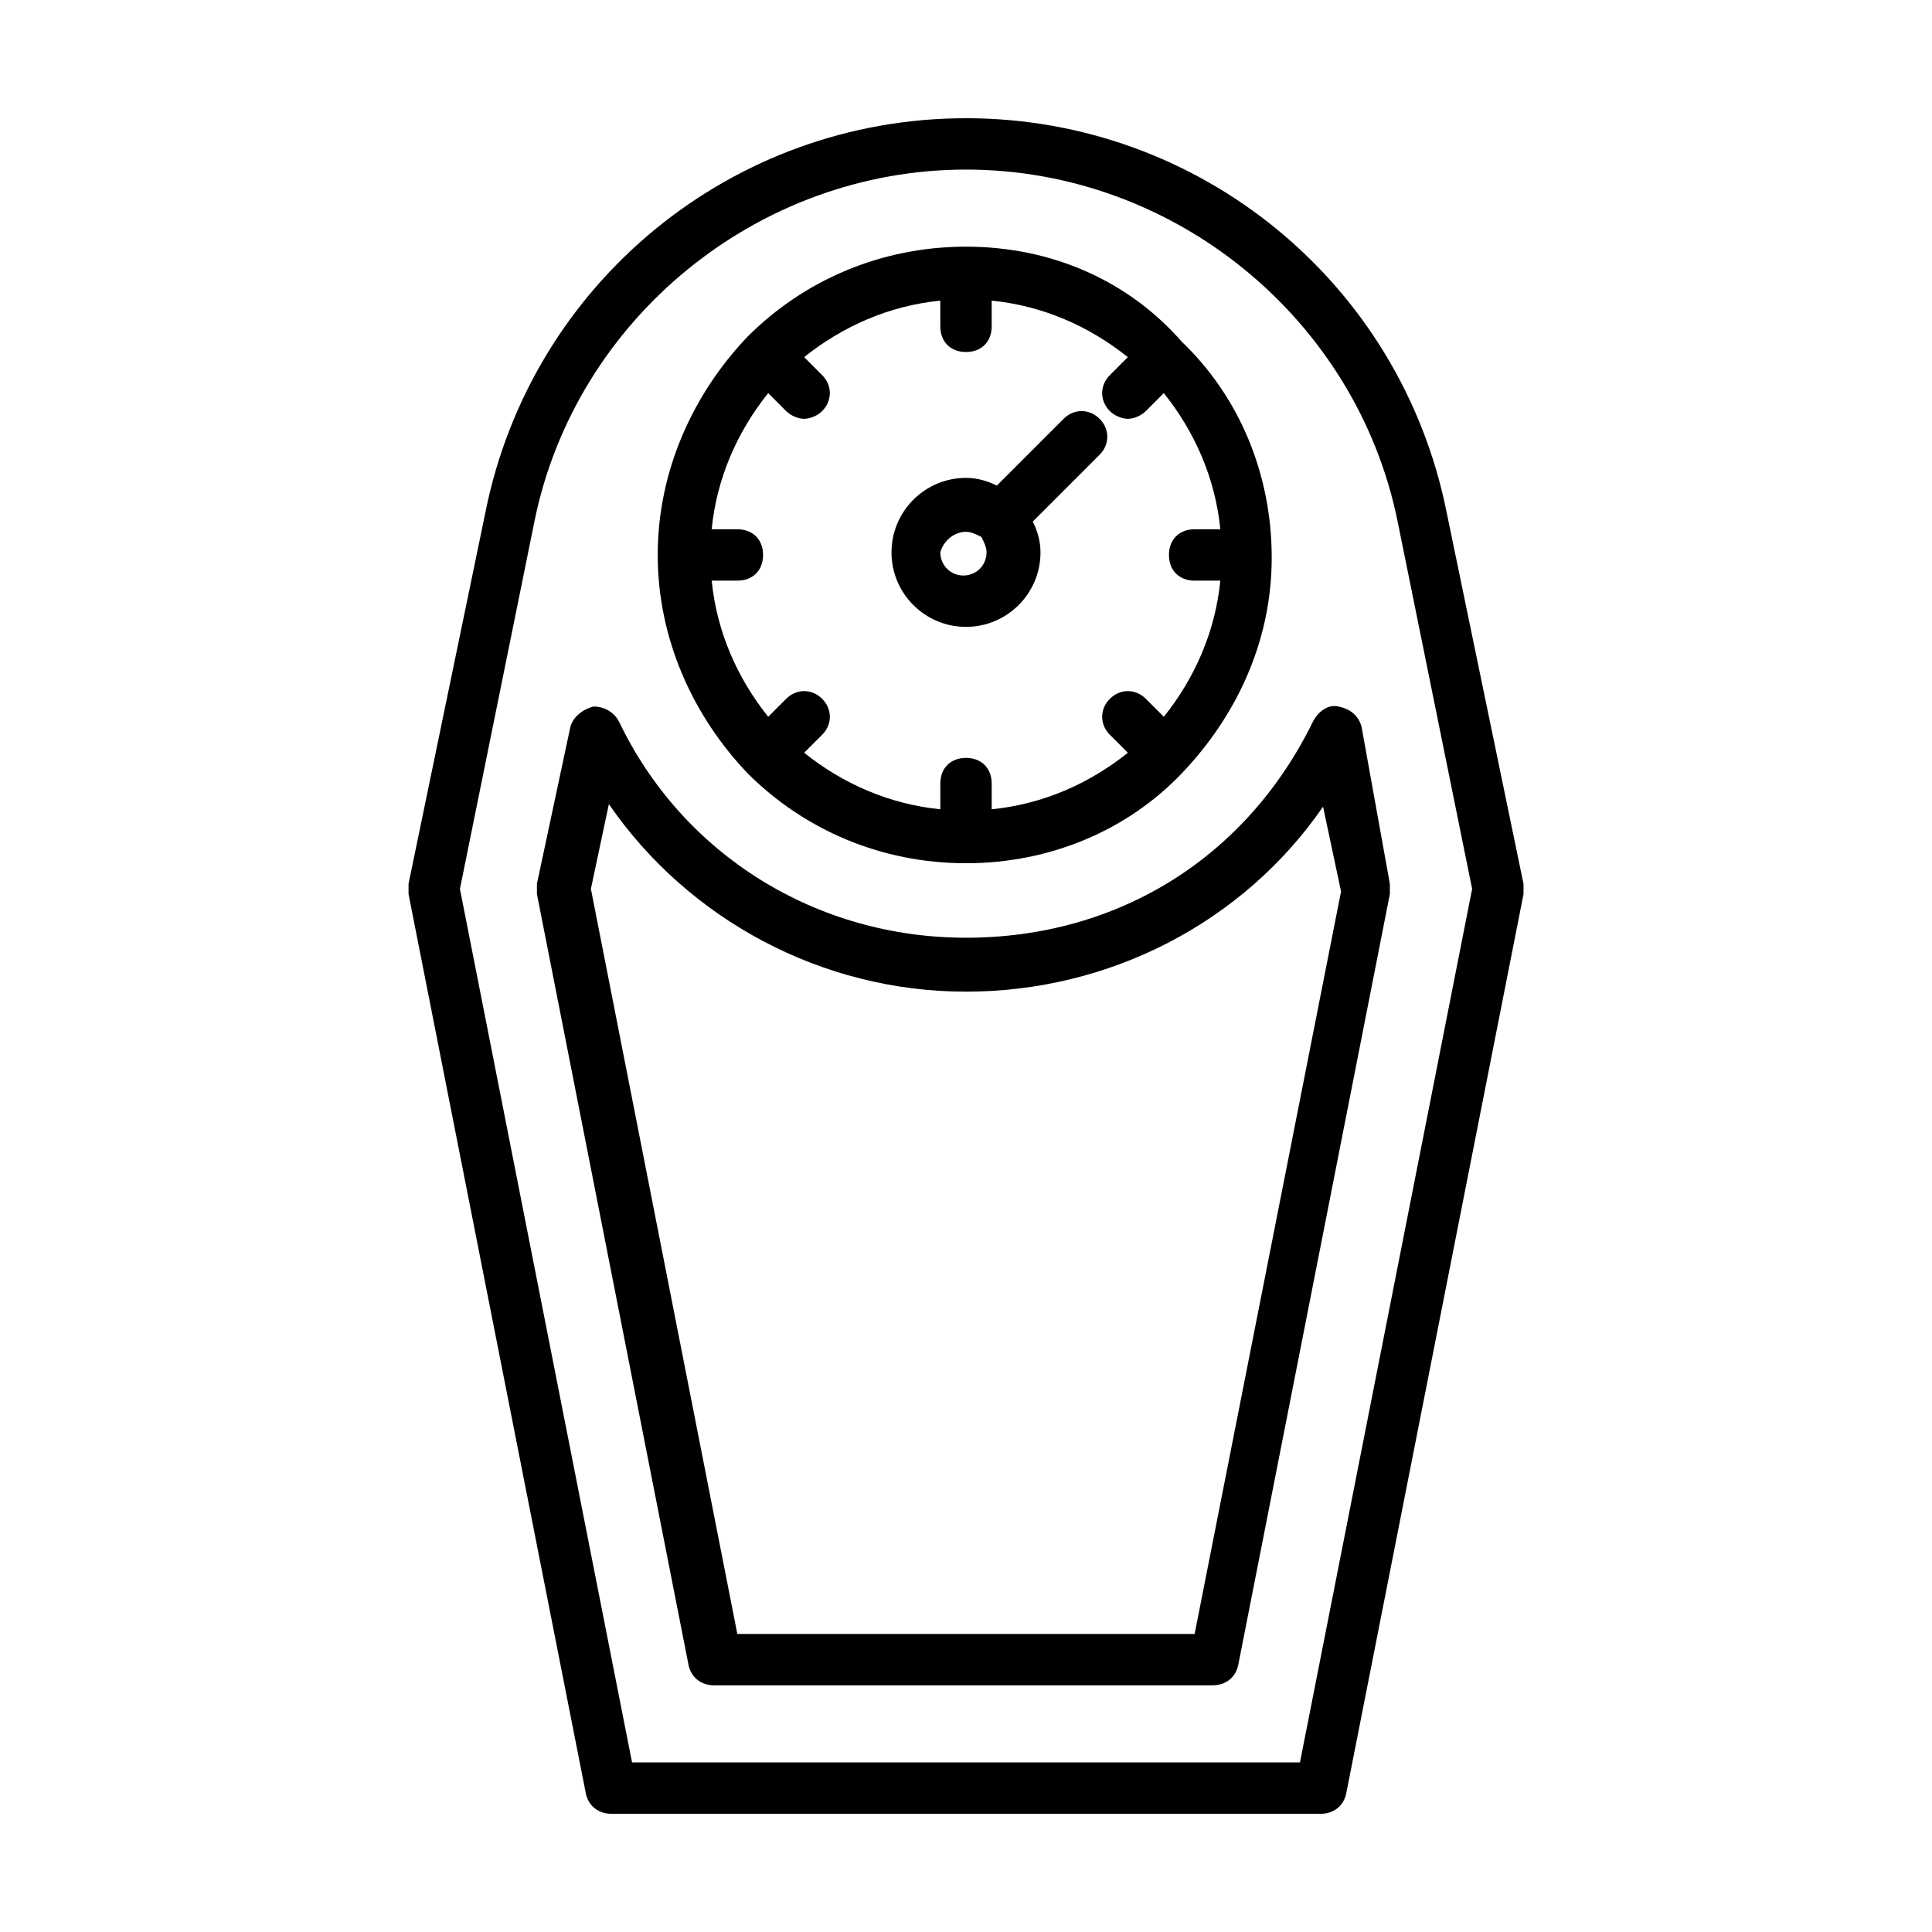
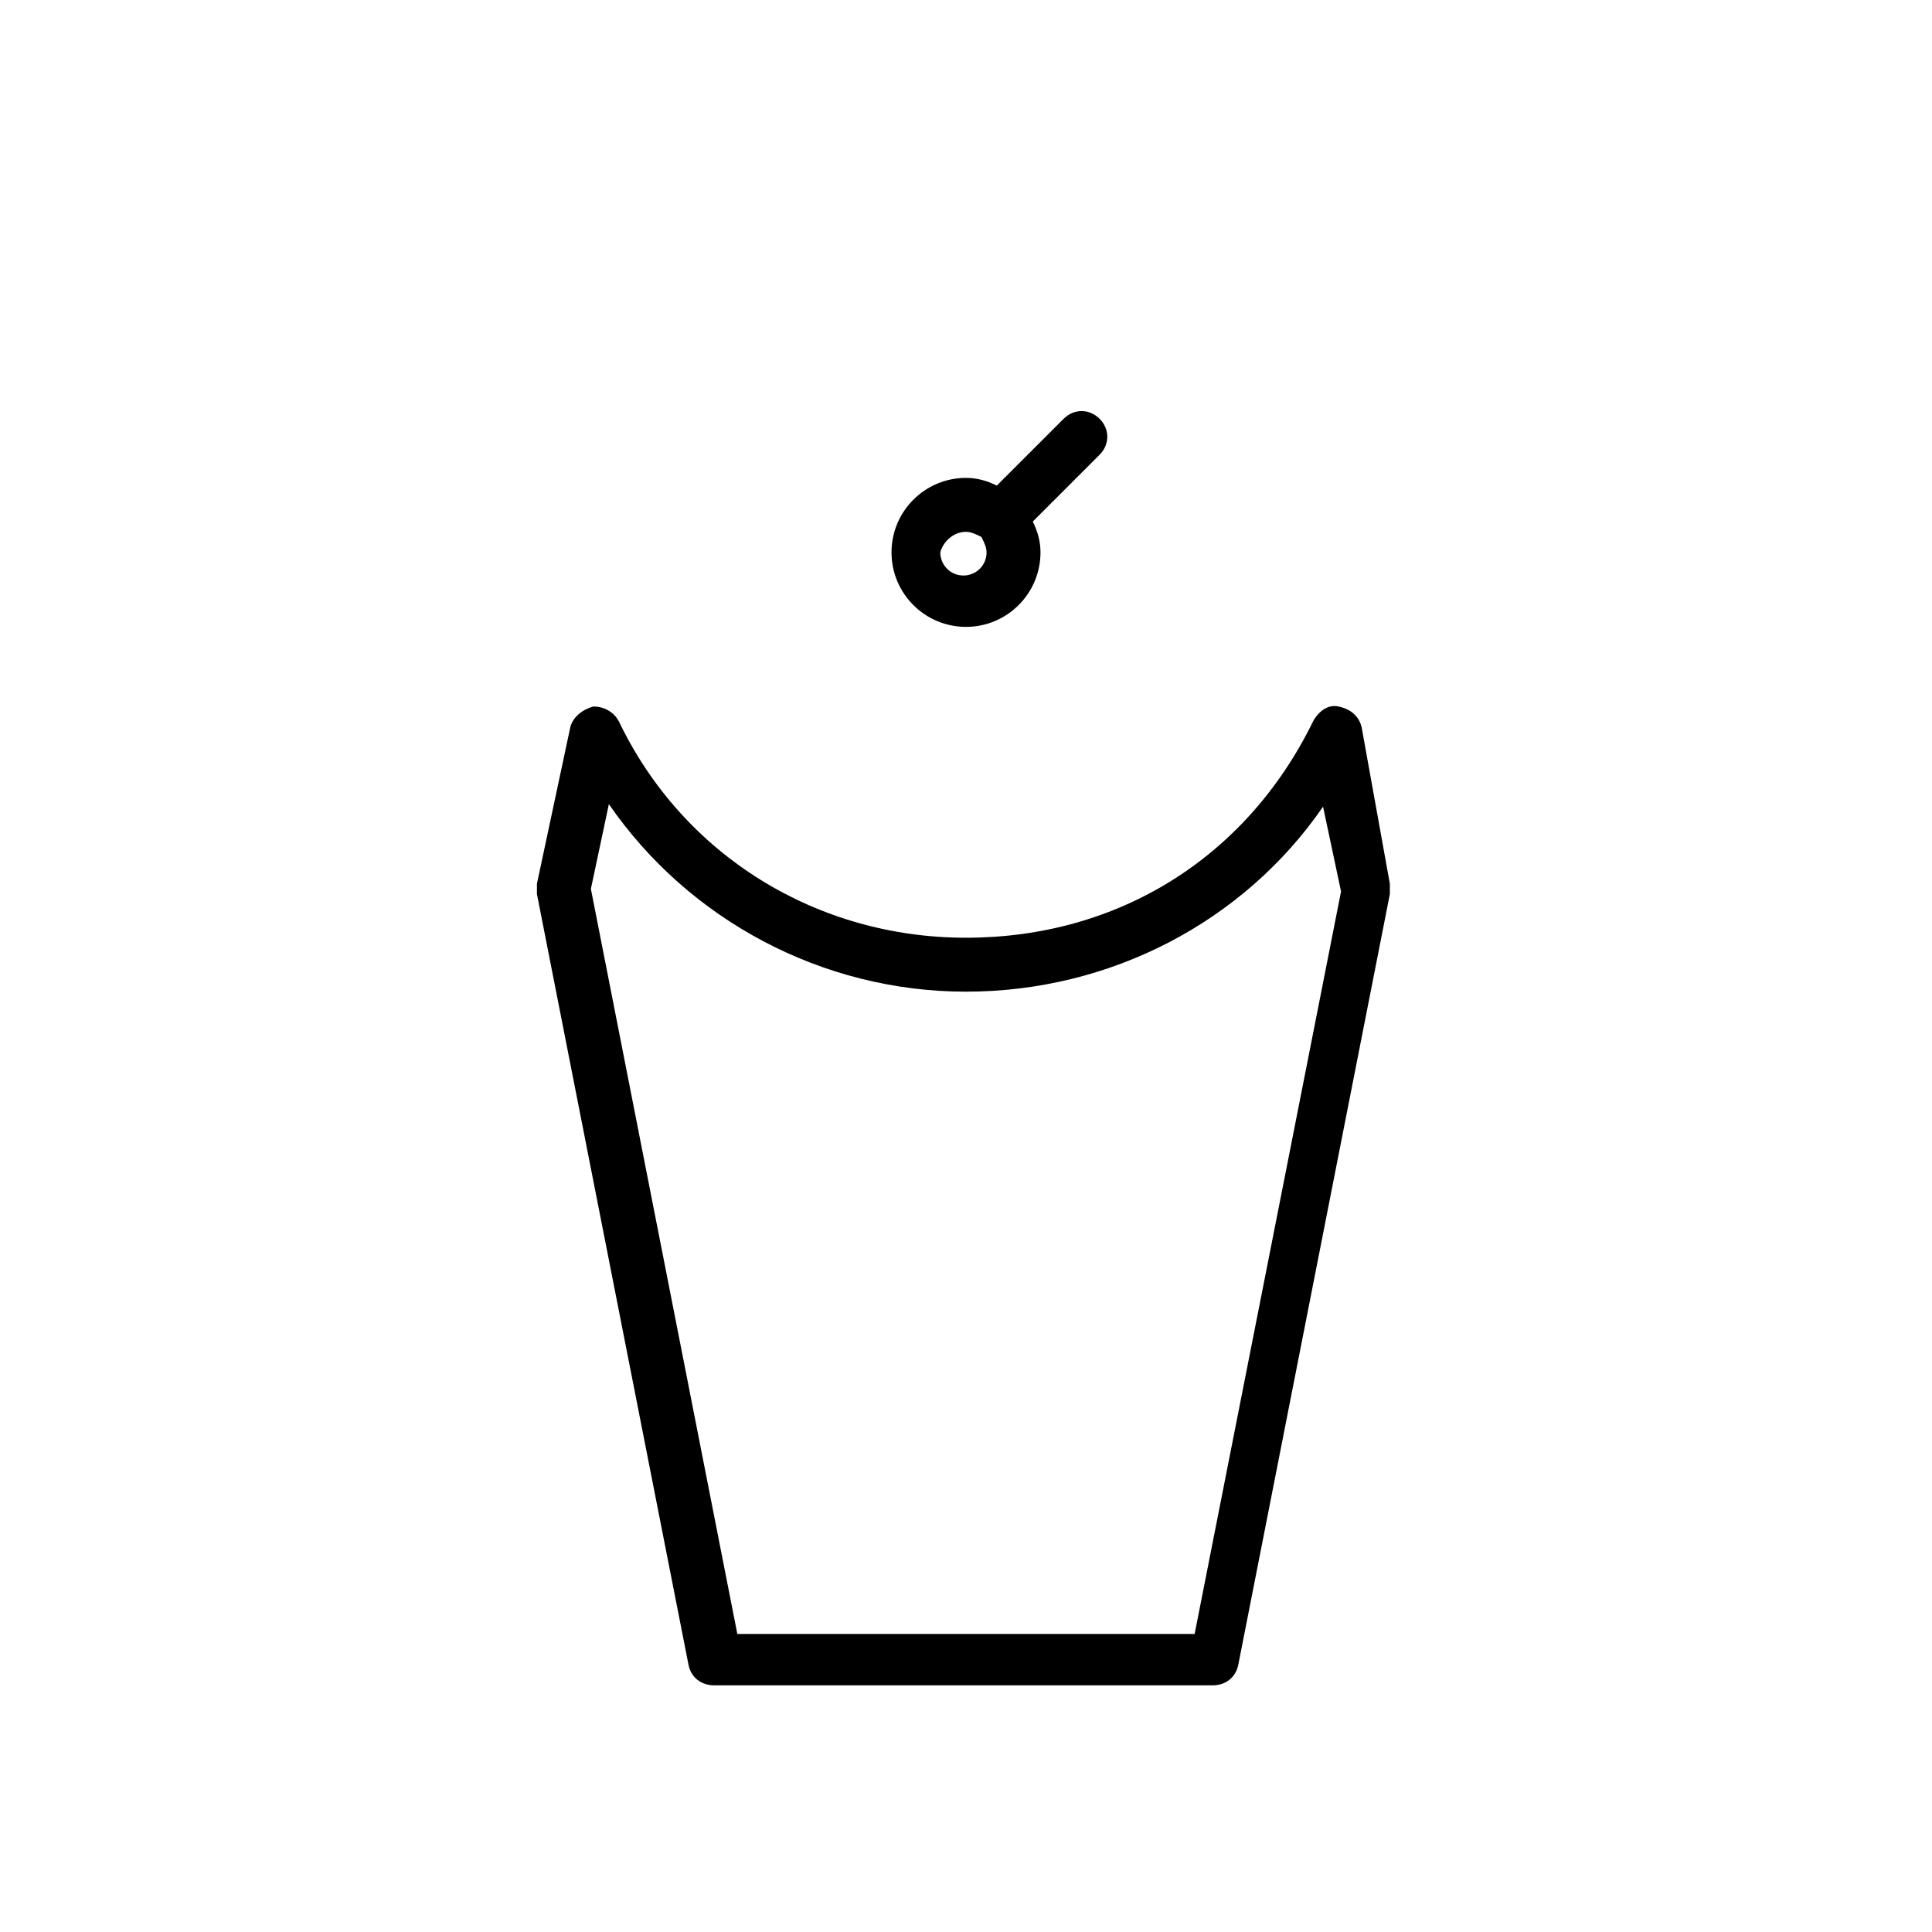
<svg xmlns="http://www.w3.org/2000/svg" fill="#000000" width="800px" height="800px" version="1.1" viewBox="144 144 512 512">
  <g>
    <path d="m400 310.13c10.895 0 19.742-8.852 19.742-19.742 0-2.723-0.68-5.445-2.043-8.168l17.703-17.703c2.723-2.723 2.723-6.809 0-9.531s-6.809-2.723-9.531 0l-17.703 17.703c-2.723-1.363-5.445-2.043-8.168-2.043-10.895 0-19.742 8.852-19.742 19.742-0.004 10.891 8.848 19.742 19.742 19.742zm0-25.191c1.363 0 2.723 0.68 4.086 1.363 0.68 1.363 1.363 2.723 1.363 4.086 0 3.402-2.723 6.129-6.129 6.129-3.402 0-6.129-2.723-6.129-6.129 0.68-2.723 3.402-5.449 6.809-5.449z" />
-     <path d="m342.13 348.94s0.68 0 0 0c14.977 14.977 35.402 23.828 57.871 23.828s42.891-8.852 57.188-23.828 23.828-34.723 23.828-57.188c0-22.469-8.852-42.891-23.828-57.188-14.297-16.344-34.723-25.195-57.188-25.195-22.469 0-42.891 8.852-57.871 23.828-14.297 14.98-23.828 35.402-23.828 57.871s9.531 42.891 23.828 57.871v0zm-2.723-64.68h-6.809c1.363-13.617 6.809-25.871 14.977-36.082l4.766 4.766c1.363 1.363 3.402 2.043 4.766 2.043s3.402-0.68 4.766-2.043c2.723-2.723 2.723-6.809 0-9.531l-4.766-4.766c10.211-8.168 22.469-13.617 36.082-14.977v6.809c0 4.086 2.723 6.809 6.809 6.809 4.086 0 6.809-2.723 6.809-6.809v-6.809c13.617 1.363 25.871 6.809 36.082 14.977l-4.762 4.766c-2.723 2.723-2.723 6.809 0 9.531 1.363 1.363 3.402 2.043 4.766 2.043s3.402-0.68 4.766-2.043l4.766-4.766c8.168 10.211 13.617 22.469 14.977 36.082h-6.809c-4.086 0-6.809 2.723-6.809 6.809 0 4.086 2.723 6.809 6.809 6.809h6.809c-1.363 13.617-6.809 25.871-14.977 36.082l-4.766-4.766c-2.723-2.723-6.809-2.723-9.531 0s-2.723 6.809 0 9.531l4.766 4.766c-10.211 8.168-22.469 13.617-36.082 14.977v-6.809c0-4.086-2.723-6.809-6.809-6.809s-6.809 2.723-6.809 6.809v6.809c-13.617-1.363-25.871-6.809-36.082-14.977l4.766-4.766c2.723-2.723 2.723-6.809 0-9.531s-6.809-2.723-9.531 0l-4.766 4.766c-8.168-10.211-13.617-22.469-14.977-36.082h6.809c4.086 0 6.809-2.723 6.809-6.809-0.004-4.086-2.731-6.809-6.812-6.809z" />
-     <path d="m547.74 378.21-20.426-98.719c-12.254-60.594-65.359-104.16-127.31-104.16s-115.06 43.574-127.31 104.17l-20.426 98.719v2.723l46.977 238.29c0.68 3.402 3.402 5.445 6.809 5.445h187.91c3.402 0 6.129-2.043 6.809-5.445l46.977-238.29v-2.727zm-59.234 232.84h-177.01l-45.613-231.48 19.742-97.359c10.891-53.785 59.23-93.273 114.38-93.273s103.48 39.488 114.38 93.273l19.742 97.359z" />
    <path d="m504.84 336.68c-0.68-2.723-2.723-4.766-6.129-5.445-2.723-0.68-5.445 1.363-6.809 4.086-17.703 36.082-51.742 57.188-91.91 57.188-39.488 0-74.891-21.785-91.91-57.188-1.363-2.723-4.086-4.086-6.809-4.086-2.723 0.68-5.445 2.723-6.129 5.445l-8.852 41.531v2.723l40.168 204.25c0.68 3.402 3.402 5.445 6.809 5.445h132.08c3.402 0 6.129-2.043 6.809-5.445l40.168-204.25v-2.723zm-44.25 240.33h-121.19l-38.809-197.44 4.766-22.469c21.105 30.637 56.508 49.699 94.633 49.699s73.527-18.383 94.633-49.02l4.766 22.469z" />
  </g>
</svg>